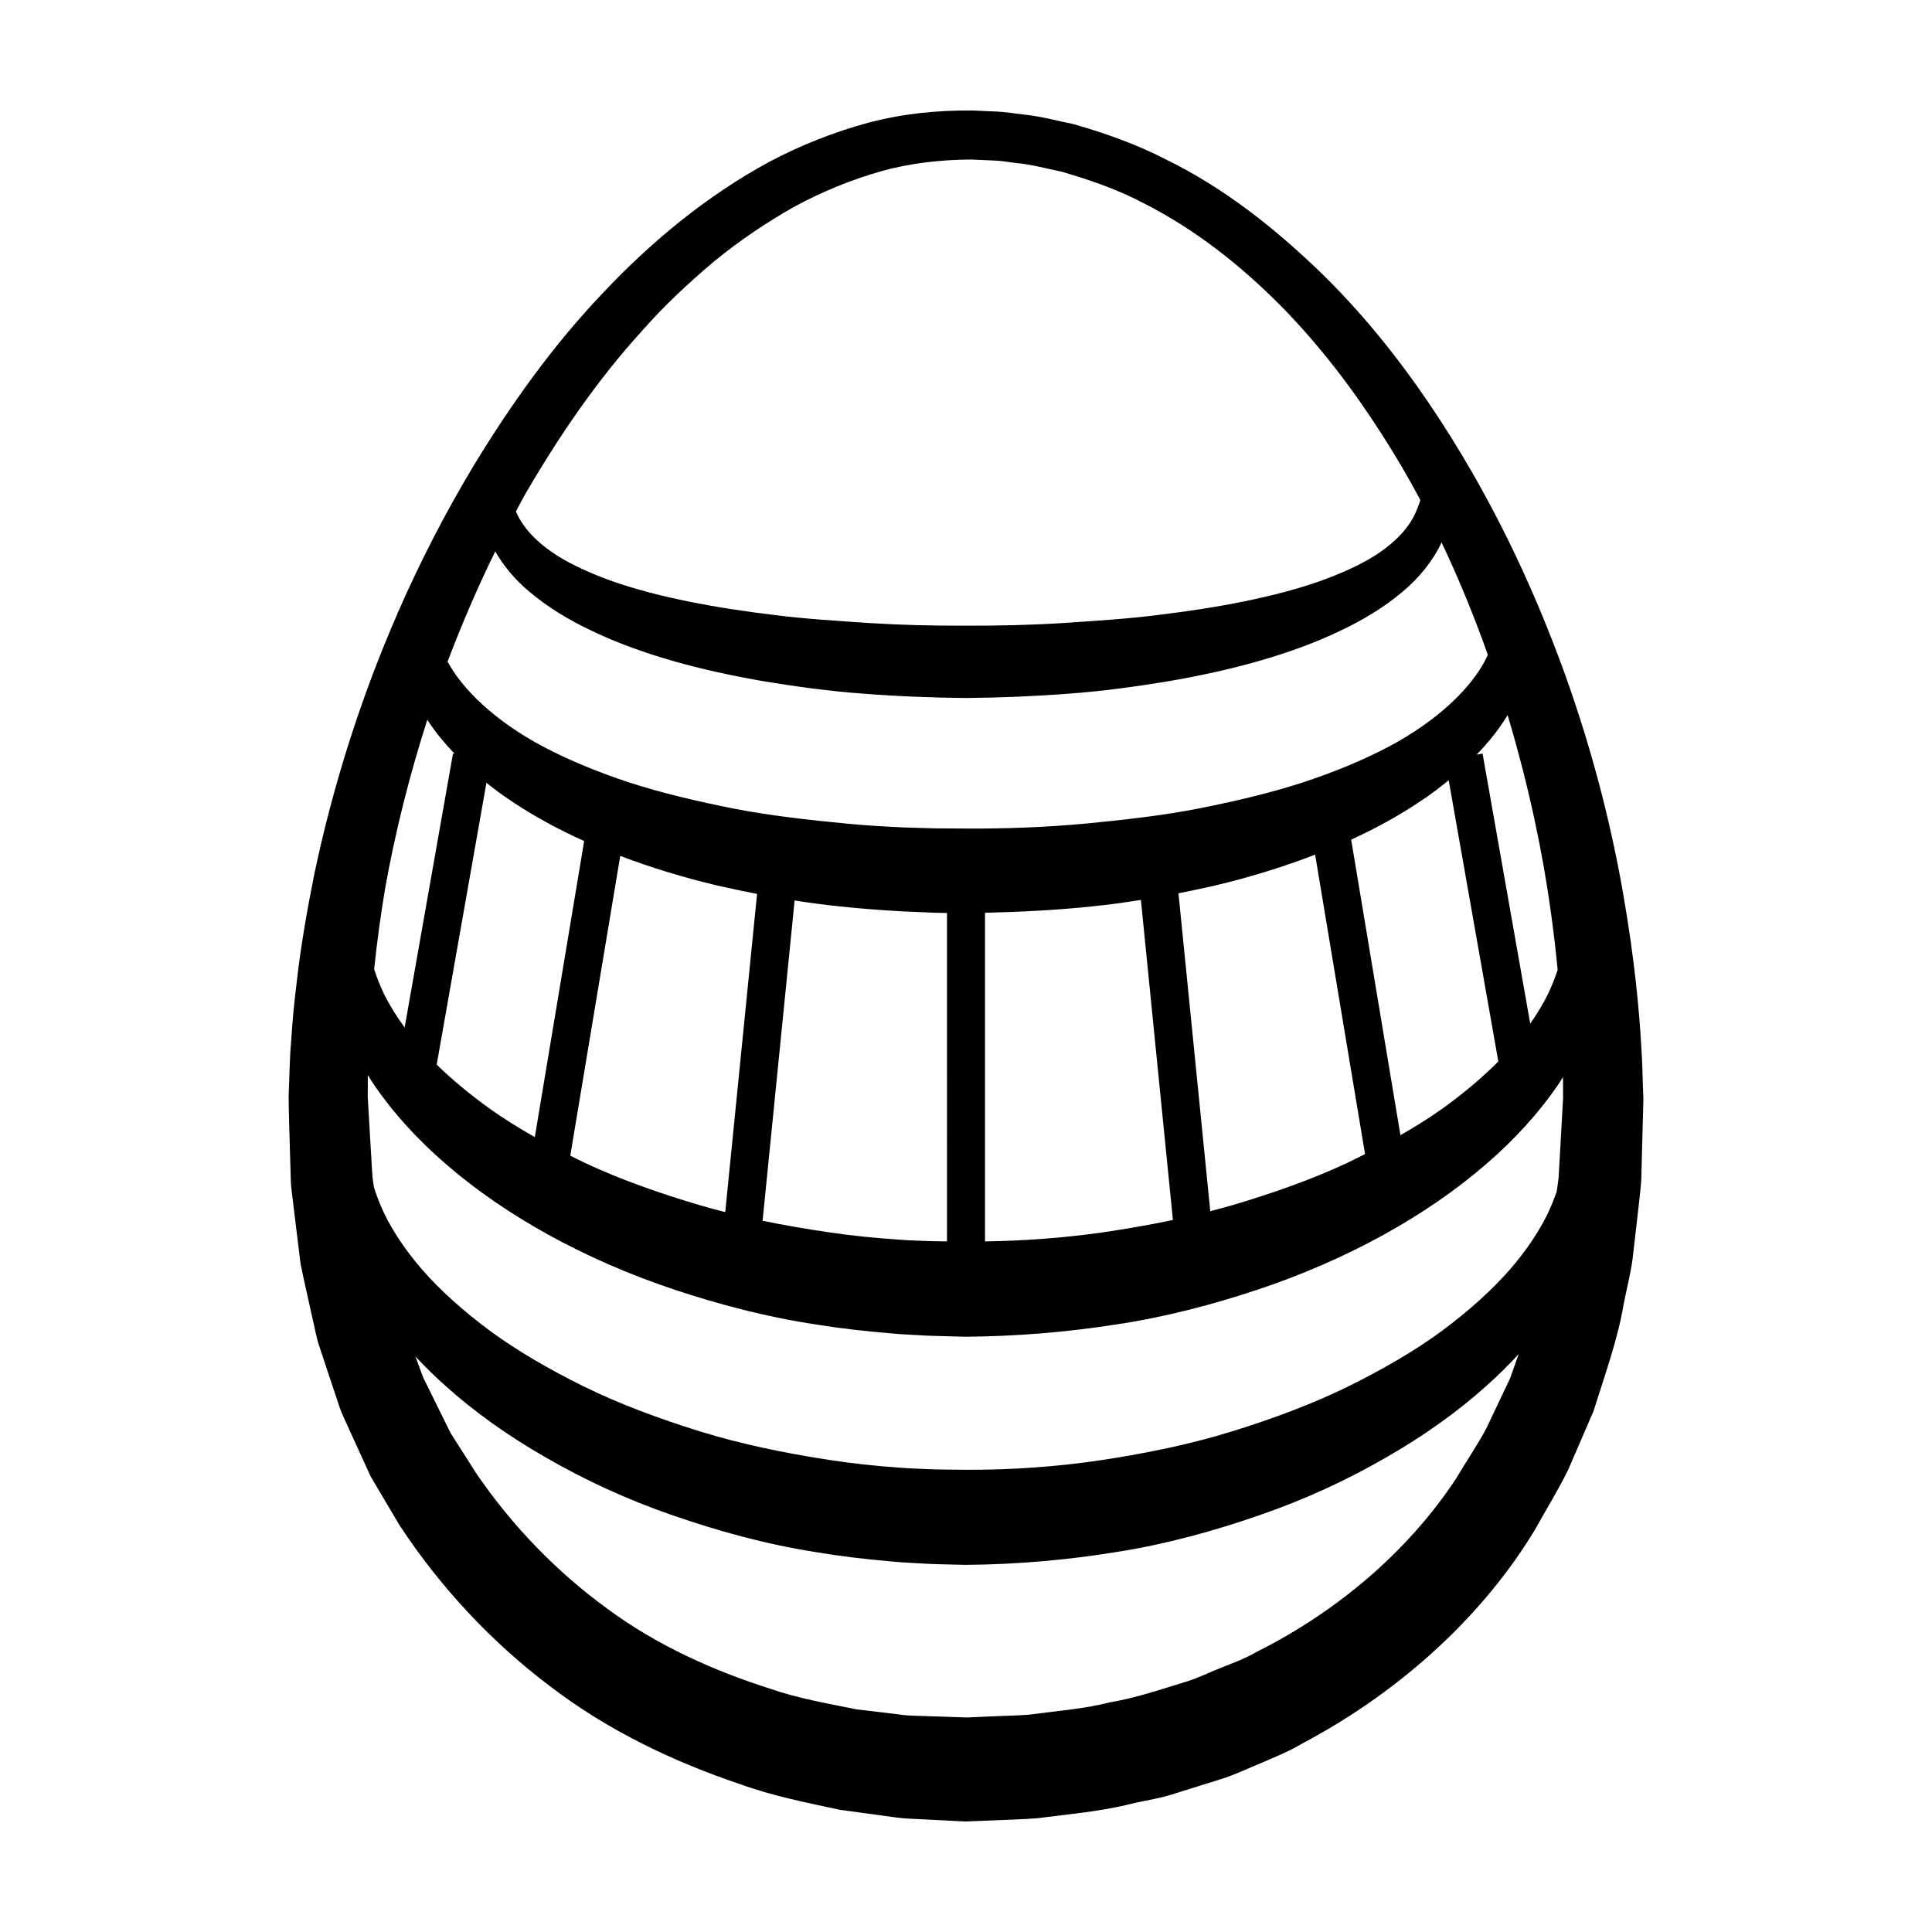
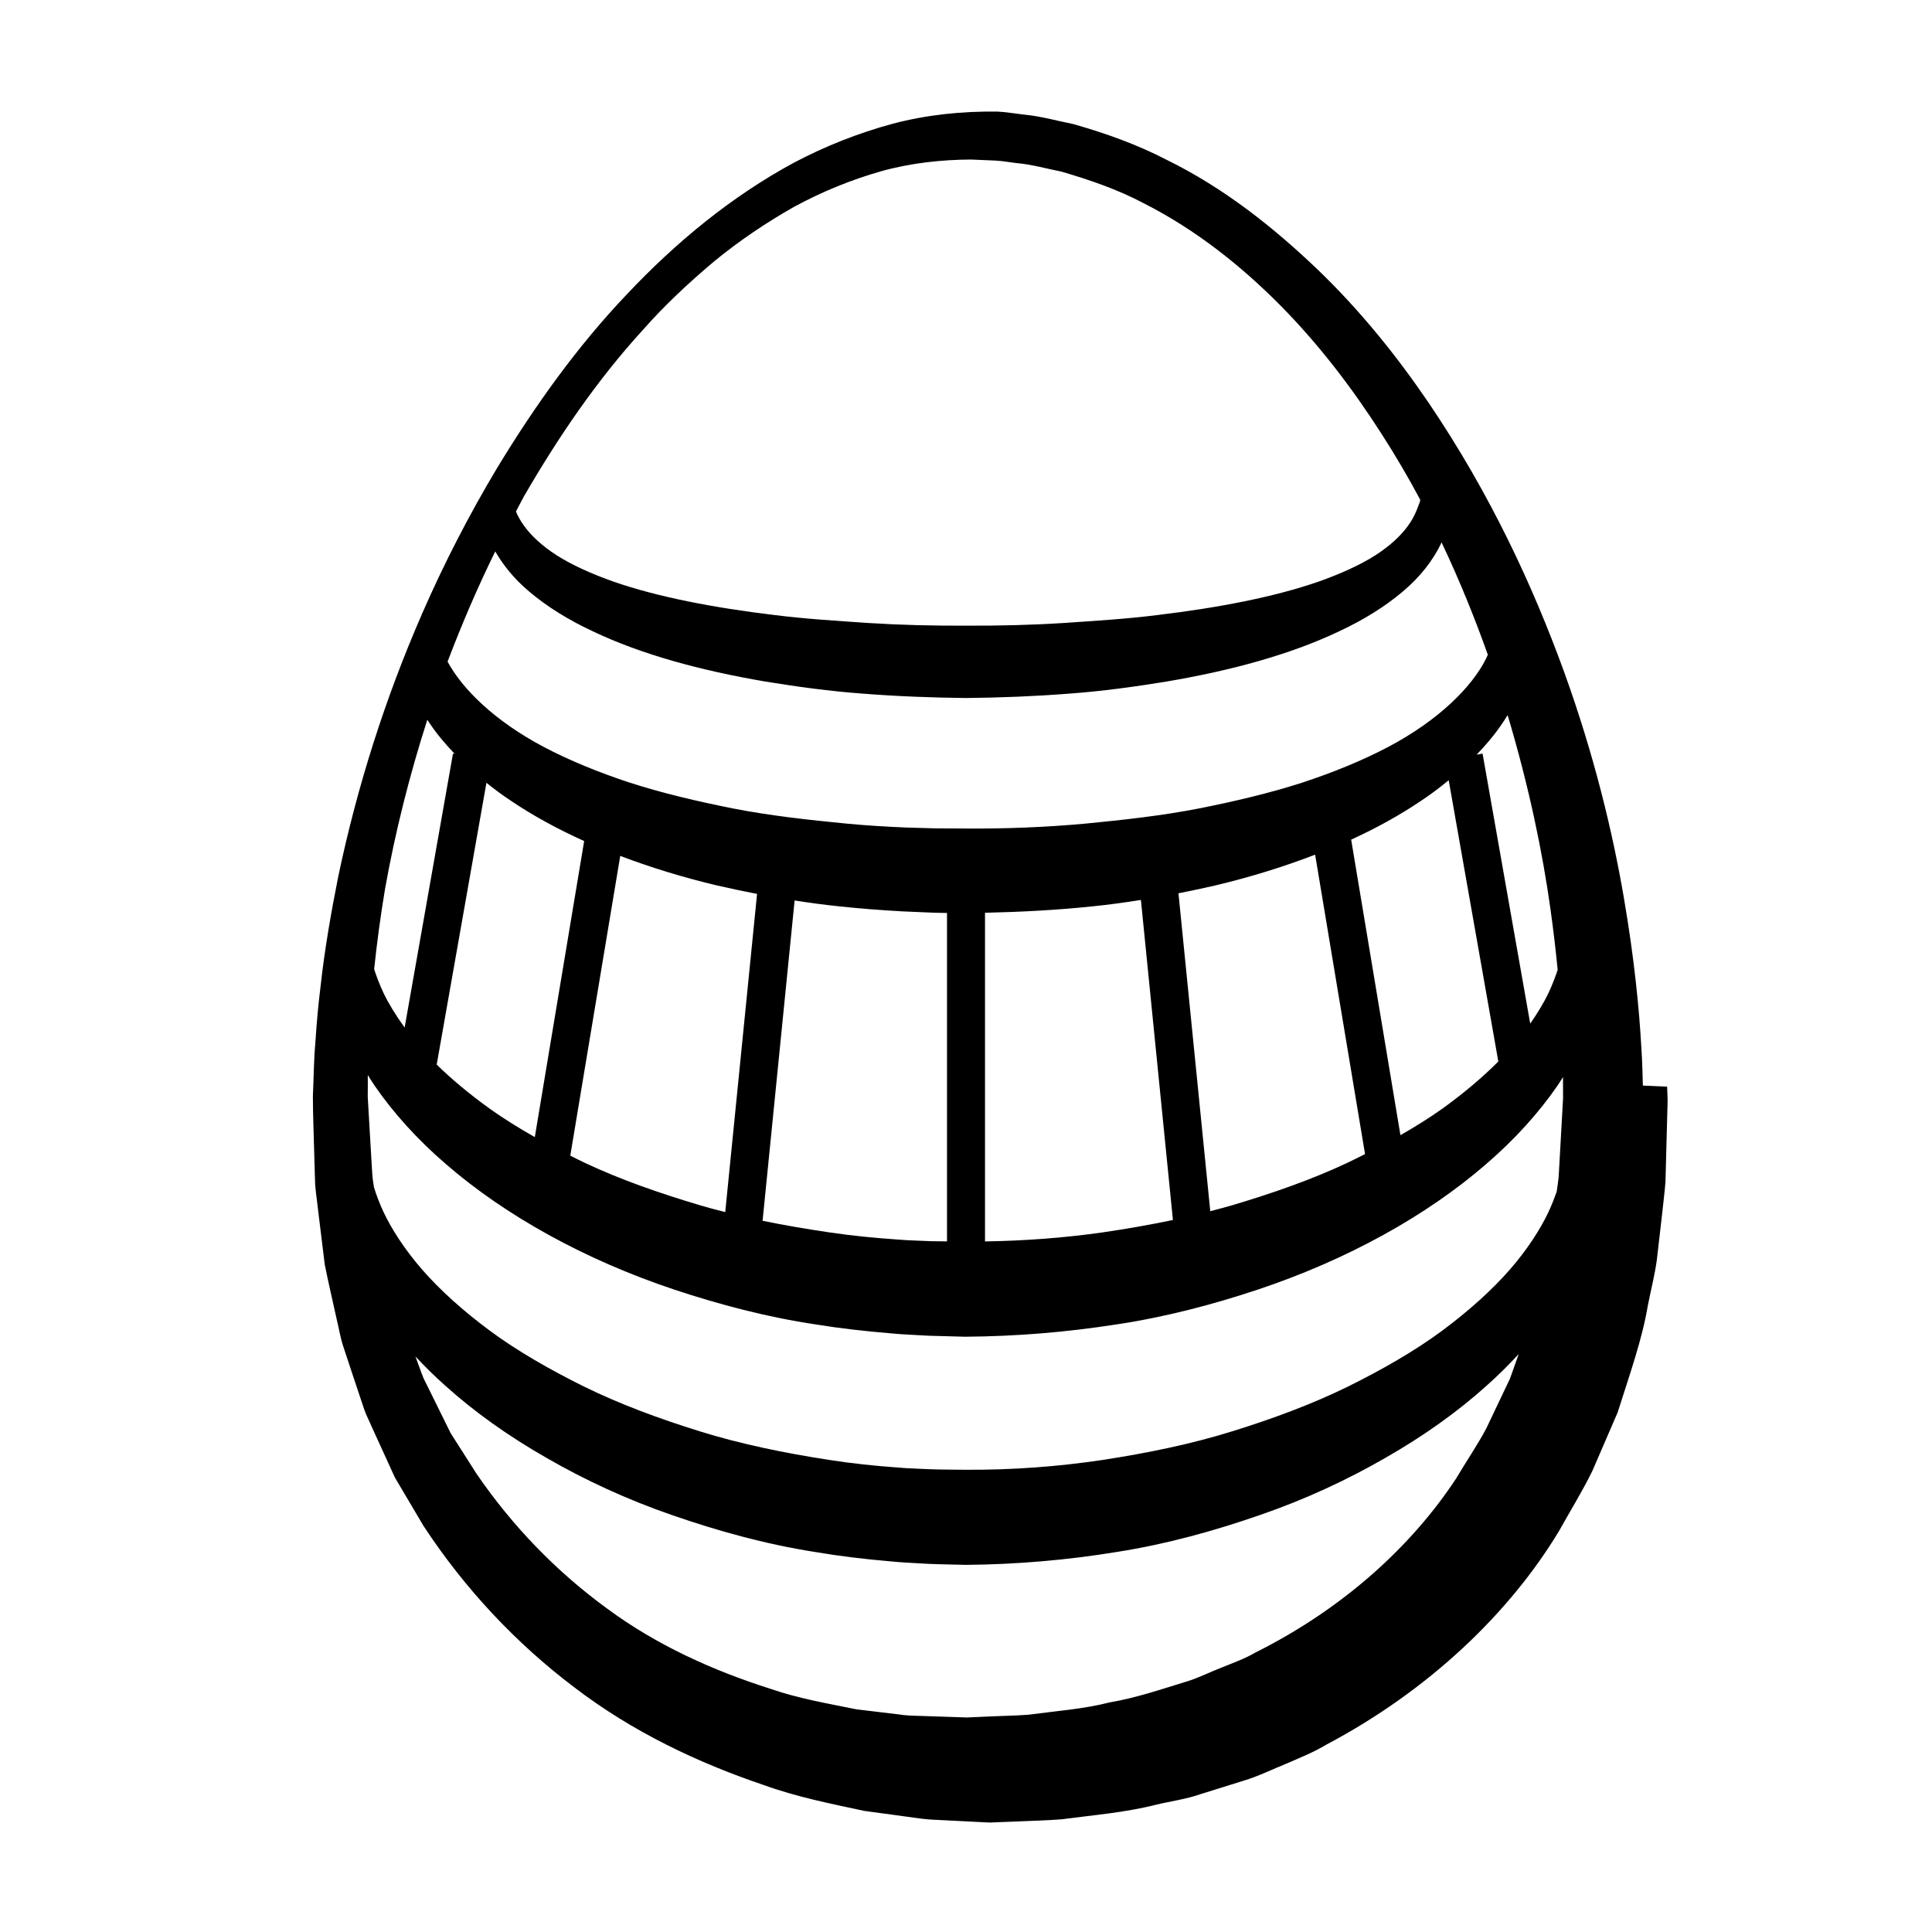
<svg xmlns="http://www.w3.org/2000/svg" fill="#000000" width="800px" height="800px" version="1.1" viewBox="144 144 512 512">
-   <path d="m579.38 431.69c-0.105-2.383-0.105-5.934-0.434-10.535-0.523-9.203-1.742-22.68-4.664-39.574-2.91-16.883-7.703-37.188-15.805-59.602-8.137-22.359-19.418-46.961-35.945-71.34-8.277-12.148-17.91-24.227-29.441-35.301-11.531-10.992-24.641-21.527-40.16-29.105-7.656-3.961-15.949-6.918-24.5-9.352-4.387-0.875-8.605-2.102-13.305-2.539-2.262-0.258-4.699-0.676-6.836-0.77l-6.422-0.281c-9.516-0.109-18.641 0.836-27.762 3.231-9.023 2.445-17.805 5.91-26.133 10.309-16.566 8.961-31.328 21.125-44.336 34.953-13.121 13.785-24.293 29.441-34.277 45.883-7.41 12.359-14.047 25.25-19.871 38.562h-0.09s0 0.105-0.004 0.23c-9.688 22.184-17.129 45.516-22.156 69.441-1.918 9.613-3.613 19.289-4.691 29.059-0.613 4.848-1.055 9.801-1.379 14.82-0.457 5.117-0.449 9.629-0.676 14.438 0.016 5.297 0.23 9.984 0.352 15.008l0.215 7.418c0.055 2.469 0.523 4.934 0.766 7.391 0.605 4.934 1.203 9.855 1.809 14.773 0.969 4.871 2.117 9.719 3.176 14.57 0.598 2.414 0.961 4.875 1.758 7.238l2.344 7.082 2.363 7.078c0.406 1.168 0.762 2.367 1.219 3.516l1.535 3.41c2.07 4.527 4.133 9.059 6.191 13.566 2.535 4.289 5.059 8.559 7.578 12.816 10.867 16.586 24.512 31.121 39.941 42.777 15.391 11.785 32.773 20.02 50.266 25.922 8.742 3.168 17.684 4.922 26.566 6.836 4.621 0.629 9.211 1.25 13.77 1.875 2.363 0.363 4.438 0.48 6.465 0.559l6.156 0.312 6.109 0.312 0.973 0.031 0.406-0.016 0.812-0.035 1.617-0.066 3.231-0.125c4.301-0.207 8.57-0.277 12.801-0.613 8.445-1.113 16.809-1.789 24.867-3.824 4.027-0.977 8.105-1.484 11.984-2.856 3.894-1.215 7.766-2.422 11.594-3.617 3.84-1.168 7.441-2.973 11.098-4.438 3.621-1.586 7.262-3.019 10.602-5.043 27.473-14.523 48.77-35.172 61.727-56.703 3.043-5.481 6.266-10.645 8.805-15.895 2.312-5.34 4.535-10.484 6.672-15.426 3.238-10.211 6.535-19.508 7.981-28.215 0.848-4.332 1.898-8.34 2.418-12.281 0.453-3.953 0.887-7.664 1.281-11.113 0.363-3.438 0.785-6.672 1.004-9.527 0.082-2.742 0.145-5.231 0.195-7.461 0.238-8.934 0.363-13.699 0.363-13.699l0.012-0.449s-0.043-1.227-0.133-3.617zm-25.07 33.625c-2.168 4.516-5.477 9.719-10.156 15.109-4.699 5.379-10.777 10.879-17.961 16.223-7.215 5.332-15.742 10.246-25.055 14.852-9.34 4.578-19.695 8.434-30.578 11.812-10.891 3.391-22.484 5.769-34.328 7.586-11.859 1.785-24.047 2.672-36.23 2.609-2.734-0.047-6.394-0.023-9.32-0.137-2.977-0.168-5.859-0.18-8.922-0.473-6.051-0.434-12.07-1.074-17.992-1.996-11.848-1.82-23.438-4.195-34.328-7.586-10.883-3.379-21.234-7.234-30.578-11.812-9.309-4.606-17.84-9.527-25.055-14.852-7.195-5.344-13.27-10.836-17.961-16.223-4.68-5.391-7.996-10.602-10.156-15.109-1.148-2.465-1.961-4.676-2.574-6.621-0.211-1.281-0.414-2.562-0.48-3.871l-0.402-6.769-0.781-13.406c0.031-1.883 0.02-3.824 0.016-5.754 0.613 0.969 1.184 1.934 1.867 2.902 4.828 7.008 11.199 14.152 18.992 20.832 15.516 13.43 36.48 25.164 60.348 33.121 11.93 3.965 24.531 7.301 37.57 9.246 6.504 1.059 13.105 1.793 19.746 2.344 3.273 0.336 6.777 0.422 10.168 0.641l9.648 0.262c13.789-0.105 26.859-1.211 39.969-3.246 13.039-1.945 25.633-5.281 37.57-9.246 23.855-7.957 44.824-19.688 60.34-33.121 7.793-6.68 14.168-13.824 19-20.832 0.555-0.789 1.012-1.578 1.527-2.371-0.004 0.934-0.012 1.789 0.004 2.5 0.004 1.621 0.012 2.66 0.012 3.109-0.051 0.863-0.309 5.477-0.754 13.496-0.125 2.231-0.266 4.727-0.422 7.461-0.137 1.254-0.324 2.527-0.523 3.848-0.594 1.645-1.285 3.465-2.219 5.473zm-281.4-113.86c2.074 1.656 4.227 3.273 6.551 4.797 5.82 3.93 12.332 7.473 19.348 10.637l-13.078 78.457c-4.223-2.387-8.188-4.863-11.824-7.441-5.387-3.871-10.148-7.828-14.176-11.773zm255.01-0.684 13.152 74.535c-4.203 4.223-9.211 8.465-14.977 12.602-3.387 2.398-7.07 4.699-10.965 6.926l-13.055-78.32c6.688-3.066 12.891-6.488 18.469-10.258 2.637-1.73 5.059-3.59 7.375-5.484zm-35.395 19.723 13.227 79.352c-1.582 0.789-3.16 1.586-4.793 2.363-9.355 4.394-19.73 8.027-30.59 11.246-1.848 0.543-3.75 1.027-5.633 1.523l-8.43-84.246c3.273-0.648 6.531-1.336 9.73-2.07 9.262-2.203 18.148-4.949 26.488-8.168zm-46.172 12 8.484 84.816c-6.137 1.289-12.395 2.379-18.73 3.301-10.141 1.449-20.781 2.223-31.07 2.379v-87.098c9.609-0.211 19.199-0.719 28.641-1.715 4.273-0.426 8.492-1.02 12.676-1.684zm-51.387 90.488-4.238-0.055c-2.973-0.16-5.844-0.168-8.891-0.441-6.031-0.414-12.031-0.996-17.938-1.875-6.019-0.883-11.969-1.891-17.805-3.09l8.488-84.883c3.883 0.605 7.789 1.145 11.75 1.543 5.547 0.609 11.141 1.02 16.762 1.34l8.555 0.363 3.316 0.062zm-58.77-7.766c-2.203-0.559-4.402-1.129-6.555-1.77-10.867-3.223-21.234-6.852-30.59-11.246-1.34-0.637-2.621-1.289-3.918-1.934l13.238-79.441c8.086 3.066 16.672 5.703 25.609 7.824 3.496 0.805 7.062 1.547 10.652 2.246zm220.6-64.188c-0.598 1.812-1.387 3.91-2.473 6.219-1.203 2.488-2.828 5.203-4.797 8.027l-12.629-71.562-1.57 0.277c1.25-1.309 2.445-2.629 3.547-3.961 1.812-2.152 3.316-4.336 4.664-6.508 5.754 19.246 9.281 36.598 11.316 51.184 0.836 5.898 1.465 11.352 1.941 16.324zm-242.55-169.45c5.871-6.688 12.324-12.68 18.977-18.285 6.723-5.523 13.863-10.312 21.227-14.488 7.438-4.035 15.18-7.18 23.07-9.426 7.84-2.203 16.141-3.066 23.797-3.102l6.422 0.277c2.137 0.102 3.906 0.48 5.863 0.691 3.789 0.316 7.734 1.465 11.582 2.207 7.586 2.207 15.023 4.758 21.906 8.41 13.863 7.019 25.945 16.691 36.359 27.215 10.418 10.574 19.148 22.152 26.625 33.824 3.758 5.828 7.18 11.688 10.305 17.543-0.031 0.176-0.051 0.316-0.086 0.516-0.559 1.375-1.203 3.699-3.113 6.309-1.824 2.574-4.711 5.332-8.723 7.91-4.035 2.559-9.148 4.871-15.008 6.953-11.777 4.09-26.586 6.926-42.637 8.852-8.031 1.023-16.418 1.531-24.934 2.117-8.516 0.539-17.211 0.746-25.871 0.707-8.742 0.039-17.301-0.168-25.871-0.707-8.516-0.586-16.902-1.094-24.934-2.117-16.051-1.926-30.859-4.762-42.633-8.852-5.863-2.082-10.977-4.394-15.012-6.953-4.016-2.578-6.898-5.336-8.727-7.91-0.961-1.316-1.613-2.574-2.098-3.719 0.719-1.328 1.387-2.691 2.125-4.012 9.133-15.793 19.406-30.836 31.387-43.961zm-38.996 58.551c2.07 3.617 5.066 7.371 9.039 10.676 4.644 3.945 10.363 7.492 16.82 10.5 12.898 6.144 28.633 10.398 45.543 13.281 8.469 1.387 17.234 2.602 26.184 3.246 8.891 0.699 18.121 1.055 27.16 1.148 9.125-0.09 18.219-0.449 27.164-1.148 8.941-0.641 17.715-1.859 26.18-3.246 16.914-2.883 32.648-7.133 45.543-13.281 6.457-3.008 12.176-6.555 16.82-10.5 4.684-3.898 8.105-8.434 10.121-12.621 0.082-0.156 0.117-0.309 0.195-0.465 4.82 10.148 8.848 20.156 12.273 29.801-0.18 0.383-0.328 0.742-0.527 1.133-3.688 7.359-12.449 16.203-25.891 23.301-6.711 3.531-14.43 6.715-22.879 9.488-8.473 2.731-17.695 4.914-27.328 6.82-9.652 1.891-19.809 3.012-30.145 4.016-10.348 0.941-20.934 1.367-31.527 1.289l-8.051-0.039-7.805-0.223c-5.266-0.227-10.5-0.535-15.672-1.027-10.332-1.004-20.488-2.125-30.145-4.016-9.637-1.91-18.852-4.09-27.328-6.82-8.449-2.777-16.168-5.953-22.883-9.488-13.039-6.883-21.625-15.395-25.496-22.621 3.781-9.949 7.969-19.711 12.633-29.203zm-18.012 44.621c1.16 1.77 2.422 3.531 3.891 5.269 1.047 1.258 2.191 2.519 3.371 3.762l-0.453-0.082-12.812 72.605c-2.328-3.199-4.203-6.273-5.559-9.07-1.113-2.367-1.914-4.508-2.523-6.398 0.746-7.125 1.715-14.238 2.898-21.32 2.703-15.137 6.492-30.109 11.188-44.766zm280.67 187.75c-2.344 4.434-5.297 8.711-8.012 13.305-11.719 17.816-29.785 34.426-53.148 46.105-2.816 1.656-5.953 2.766-9.043 4.027-3.129 1.184-6.121 2.769-9.406 3.734-6.543 1.996-13.145 4.273-20.203 5.477-6.906 1.773-14.219 2.281-21.539 3.273-3.699 0.277-7.453 0.312-11.219 0.5l-5.106 0.227-6.117-0.207-6.156-0.203c-2.098-0.047-4.152-0.121-5.891-0.418-3.668-0.438-7.359-0.883-11.078-1.328-7.543-1.535-15.387-2.852-22.879-5.461-15.074-4.793-30.051-11.496-43.254-21.27-13.246-9.656-25.004-21.719-34.566-35.695-2.281-3.582-4.57-7.168-6.863-10.77-1.898-3.844-3.797-7.699-5.707-11.566l-1.445-2.902c-0.43-0.992-0.762-2.031-1.148-3.043l-1.031-2.805c2.449 2.606 5.027 5.184 7.871 7.703 7.664 6.918 16.73 13.387 26.879 19.18 10.121 5.84 21.301 11.035 33.285 15.164 11.965 4.152 24.625 7.684 37.762 9.75 6.555 1.109 13.203 1.914 19.902 2.481 3.301 0.359 6.836 0.453 10.258 0.68 3.5 0.152 6.269 0.164 9.949 0.266 13.496-0.109 26.973-1.281 40.09-3.438 13.133-2.062 25.797-5.594 37.762-9.75 11.992-4.125 23.176-9.324 33.285-15.164 10.152-5.789 19.219-12.262 26.883-19.18 3.066-2.719 5.844-5.516 8.457-8.332-0.754 2.133-1.547 4.301-2.324 6.531-1.992 4.211-4.09 8.59-6.246 13.129z" />
+   <path d="m579.38 431.69c-0.105-2.383-0.105-5.934-0.434-10.535-0.523-9.203-1.742-22.68-4.664-39.574-2.91-16.883-7.703-37.188-15.805-59.602-8.137-22.359-19.418-46.961-35.945-71.34-8.277-12.148-17.91-24.227-29.441-35.301-11.531-10.992-24.641-21.527-40.16-29.105-7.656-3.961-15.949-6.918-24.5-9.352-4.387-0.875-8.605-2.102-13.305-2.539-2.262-0.258-4.699-0.676-6.836-0.77c-9.516-0.109-18.641 0.836-27.762 3.231-9.023 2.445-17.805 5.91-26.133 10.309-16.566 8.961-31.328 21.125-44.336 34.953-13.121 13.785-24.293 29.441-34.277 45.883-7.41 12.359-14.047 25.25-19.871 38.562h-0.09s0 0.105-0.004 0.23c-9.688 22.184-17.129 45.516-22.156 69.441-1.918 9.613-3.613 19.289-4.691 29.059-0.613 4.848-1.055 9.801-1.379 14.82-0.457 5.117-0.449 9.629-0.676 14.438 0.016 5.297 0.23 9.984 0.352 15.008l0.215 7.418c0.055 2.469 0.523 4.934 0.766 7.391 0.605 4.934 1.203 9.855 1.809 14.773 0.969 4.871 2.117 9.719 3.176 14.57 0.598 2.414 0.961 4.875 1.758 7.238l2.344 7.082 2.363 7.078c0.406 1.168 0.762 2.367 1.219 3.516l1.535 3.41c2.07 4.527 4.133 9.059 6.191 13.566 2.535 4.289 5.059 8.559 7.578 12.816 10.867 16.586 24.512 31.121 39.941 42.777 15.391 11.785 32.773 20.02 50.266 25.922 8.742 3.168 17.684 4.922 26.566 6.836 4.621 0.629 9.211 1.25 13.77 1.875 2.363 0.363 4.438 0.48 6.465 0.559l6.156 0.312 6.109 0.312 0.973 0.031 0.406-0.016 0.812-0.035 1.617-0.066 3.231-0.125c4.301-0.207 8.57-0.277 12.801-0.613 8.445-1.113 16.809-1.789 24.867-3.824 4.027-0.977 8.105-1.484 11.984-2.856 3.894-1.215 7.766-2.422 11.594-3.617 3.84-1.168 7.441-2.973 11.098-4.438 3.621-1.586 7.262-3.019 10.602-5.043 27.473-14.523 48.77-35.172 61.727-56.703 3.043-5.481 6.266-10.645 8.805-15.895 2.312-5.34 4.535-10.484 6.672-15.426 3.238-10.211 6.535-19.508 7.981-28.215 0.848-4.332 1.898-8.34 2.418-12.281 0.453-3.953 0.887-7.664 1.281-11.113 0.363-3.438 0.785-6.672 1.004-9.527 0.082-2.742 0.145-5.231 0.195-7.461 0.238-8.934 0.363-13.699 0.363-13.699l0.012-0.449s-0.043-1.227-0.133-3.617zm-25.07 33.625c-2.168 4.516-5.477 9.719-10.156 15.109-4.699 5.379-10.777 10.879-17.961 16.223-7.215 5.332-15.742 10.246-25.055 14.852-9.34 4.578-19.695 8.434-30.578 11.812-10.891 3.391-22.484 5.769-34.328 7.586-11.859 1.785-24.047 2.672-36.23 2.609-2.734-0.047-6.394-0.023-9.32-0.137-2.977-0.168-5.859-0.18-8.922-0.473-6.051-0.434-12.07-1.074-17.992-1.996-11.848-1.82-23.438-4.195-34.328-7.586-10.883-3.379-21.234-7.234-30.578-11.812-9.309-4.606-17.84-9.527-25.055-14.852-7.195-5.344-13.27-10.836-17.961-16.223-4.68-5.391-7.996-10.602-10.156-15.109-1.148-2.465-1.961-4.676-2.574-6.621-0.211-1.281-0.414-2.562-0.48-3.871l-0.402-6.769-0.781-13.406c0.031-1.883 0.02-3.824 0.016-5.754 0.613 0.969 1.184 1.934 1.867 2.902 4.828 7.008 11.199 14.152 18.992 20.832 15.516 13.43 36.48 25.164 60.348 33.121 11.93 3.965 24.531 7.301 37.57 9.246 6.504 1.059 13.105 1.793 19.746 2.344 3.273 0.336 6.777 0.422 10.168 0.641l9.648 0.262c13.789-0.105 26.859-1.211 39.969-3.246 13.039-1.945 25.633-5.281 37.57-9.246 23.855-7.957 44.824-19.688 60.34-33.121 7.793-6.68 14.168-13.824 19-20.832 0.555-0.789 1.012-1.578 1.527-2.371-0.004 0.934-0.012 1.789 0.004 2.5 0.004 1.621 0.012 2.66 0.012 3.109-0.051 0.863-0.309 5.477-0.754 13.496-0.125 2.231-0.266 4.727-0.422 7.461-0.137 1.254-0.324 2.527-0.523 3.848-0.594 1.645-1.285 3.465-2.219 5.473zm-281.4-113.86c2.074 1.656 4.227 3.273 6.551 4.797 5.82 3.93 12.332 7.473 19.348 10.637l-13.078 78.457c-4.223-2.387-8.188-4.863-11.824-7.441-5.387-3.871-10.148-7.828-14.176-11.773zm255.01-0.684 13.152 74.535c-4.203 4.223-9.211 8.465-14.977 12.602-3.387 2.398-7.07 4.699-10.965 6.926l-13.055-78.32c6.688-3.066 12.891-6.488 18.469-10.258 2.637-1.73 5.059-3.59 7.375-5.484zm-35.395 19.723 13.227 79.352c-1.582 0.789-3.16 1.586-4.793 2.363-9.355 4.394-19.73 8.027-30.59 11.246-1.848 0.543-3.75 1.027-5.633 1.523l-8.43-84.246c3.273-0.648 6.531-1.336 9.73-2.07 9.262-2.203 18.148-4.949 26.488-8.168zm-46.172 12 8.484 84.816c-6.137 1.289-12.395 2.379-18.73 3.301-10.141 1.449-20.781 2.223-31.07 2.379v-87.098c9.609-0.211 19.199-0.719 28.641-1.715 4.273-0.426 8.492-1.02 12.676-1.684zm-51.387 90.488-4.238-0.055c-2.973-0.16-5.844-0.168-8.891-0.441-6.031-0.414-12.031-0.996-17.938-1.875-6.019-0.883-11.969-1.891-17.805-3.09l8.488-84.883c3.883 0.605 7.789 1.145 11.75 1.543 5.547 0.609 11.141 1.02 16.762 1.34l8.555 0.363 3.316 0.062zm-58.77-7.766c-2.203-0.559-4.402-1.129-6.555-1.77-10.867-3.223-21.234-6.852-30.59-11.246-1.34-0.637-2.621-1.289-3.918-1.934l13.238-79.441c8.086 3.066 16.672 5.703 25.609 7.824 3.496 0.805 7.062 1.547 10.652 2.246zm220.6-64.188c-0.598 1.812-1.387 3.91-2.473 6.219-1.203 2.488-2.828 5.203-4.797 8.027l-12.629-71.562-1.57 0.277c1.25-1.309 2.445-2.629 3.547-3.961 1.812-2.152 3.316-4.336 4.664-6.508 5.754 19.246 9.281 36.598 11.316 51.184 0.836 5.898 1.465 11.352 1.941 16.324zm-242.55-169.45c5.871-6.688 12.324-12.68 18.977-18.285 6.723-5.523 13.863-10.312 21.227-14.488 7.438-4.035 15.18-7.18 23.07-9.426 7.84-2.203 16.141-3.066 23.797-3.102l6.422 0.277c2.137 0.102 3.906 0.48 5.863 0.691 3.789 0.316 7.734 1.465 11.582 2.207 7.586 2.207 15.023 4.758 21.906 8.41 13.863 7.019 25.945 16.691 36.359 27.215 10.418 10.574 19.148 22.152 26.625 33.824 3.758 5.828 7.18 11.688 10.305 17.543-0.031 0.176-0.051 0.316-0.086 0.516-0.559 1.375-1.203 3.699-3.113 6.309-1.824 2.574-4.711 5.332-8.723 7.91-4.035 2.559-9.148 4.871-15.008 6.953-11.777 4.09-26.586 6.926-42.637 8.852-8.031 1.023-16.418 1.531-24.934 2.117-8.516 0.539-17.211 0.746-25.871 0.707-8.742 0.039-17.301-0.168-25.871-0.707-8.516-0.586-16.902-1.094-24.934-2.117-16.051-1.926-30.859-4.762-42.633-8.852-5.863-2.082-10.977-4.394-15.012-6.953-4.016-2.578-6.898-5.336-8.727-7.91-0.961-1.316-1.613-2.574-2.098-3.719 0.719-1.328 1.387-2.691 2.125-4.012 9.133-15.793 19.406-30.836 31.387-43.961zm-38.996 58.551c2.07 3.617 5.066 7.371 9.039 10.676 4.644 3.945 10.363 7.492 16.82 10.5 12.898 6.144 28.633 10.398 45.543 13.281 8.469 1.387 17.234 2.602 26.184 3.246 8.891 0.699 18.121 1.055 27.16 1.148 9.125-0.09 18.219-0.449 27.164-1.148 8.941-0.641 17.715-1.859 26.18-3.246 16.914-2.883 32.648-7.133 45.543-13.281 6.457-3.008 12.176-6.555 16.82-10.5 4.684-3.898 8.105-8.434 10.121-12.621 0.082-0.156 0.117-0.309 0.195-0.465 4.82 10.148 8.848 20.156 12.273 29.801-0.18 0.383-0.328 0.742-0.527 1.133-3.688 7.359-12.449 16.203-25.891 23.301-6.711 3.531-14.43 6.715-22.879 9.488-8.473 2.731-17.695 4.914-27.328 6.82-9.652 1.891-19.809 3.012-30.145 4.016-10.348 0.941-20.934 1.367-31.527 1.289l-8.051-0.039-7.805-0.223c-5.266-0.227-10.5-0.535-15.672-1.027-10.332-1.004-20.488-2.125-30.145-4.016-9.637-1.91-18.852-4.09-27.328-6.82-8.449-2.777-16.168-5.953-22.883-9.488-13.039-6.883-21.625-15.395-25.496-22.621 3.781-9.949 7.969-19.711 12.633-29.203zm-18.012 44.621c1.16 1.77 2.422 3.531 3.891 5.269 1.047 1.258 2.191 2.519 3.371 3.762l-0.453-0.082-12.812 72.605c-2.328-3.199-4.203-6.273-5.559-9.07-1.113-2.367-1.914-4.508-2.523-6.398 0.746-7.125 1.715-14.238 2.898-21.32 2.703-15.137 6.492-30.109 11.188-44.766zm280.67 187.75c-2.344 4.434-5.297 8.711-8.012 13.305-11.719 17.816-29.785 34.426-53.148 46.105-2.816 1.656-5.953 2.766-9.043 4.027-3.129 1.184-6.121 2.769-9.406 3.734-6.543 1.996-13.145 4.273-20.203 5.477-6.906 1.773-14.219 2.281-21.539 3.273-3.699 0.277-7.453 0.312-11.219 0.5l-5.106 0.227-6.117-0.207-6.156-0.203c-2.098-0.047-4.152-0.121-5.891-0.418-3.668-0.438-7.359-0.883-11.078-1.328-7.543-1.535-15.387-2.852-22.879-5.461-15.074-4.793-30.051-11.496-43.254-21.27-13.246-9.656-25.004-21.719-34.566-35.695-2.281-3.582-4.57-7.168-6.863-10.77-1.898-3.844-3.797-7.699-5.707-11.566l-1.445-2.902c-0.43-0.992-0.762-2.031-1.148-3.043l-1.031-2.805c2.449 2.606 5.027 5.184 7.871 7.703 7.664 6.918 16.73 13.387 26.879 19.18 10.121 5.84 21.301 11.035 33.285 15.164 11.965 4.152 24.625 7.684 37.762 9.75 6.555 1.109 13.203 1.914 19.902 2.481 3.301 0.359 6.836 0.453 10.258 0.68 3.5 0.152 6.269 0.164 9.949 0.266 13.496-0.109 26.973-1.281 40.09-3.438 13.133-2.062 25.797-5.594 37.762-9.75 11.992-4.125 23.176-9.324 33.285-15.164 10.152-5.789 19.219-12.262 26.883-19.18 3.066-2.719 5.844-5.516 8.457-8.332-0.754 2.133-1.547 4.301-2.324 6.531-1.992 4.211-4.09 8.59-6.246 13.129z" />
</svg>